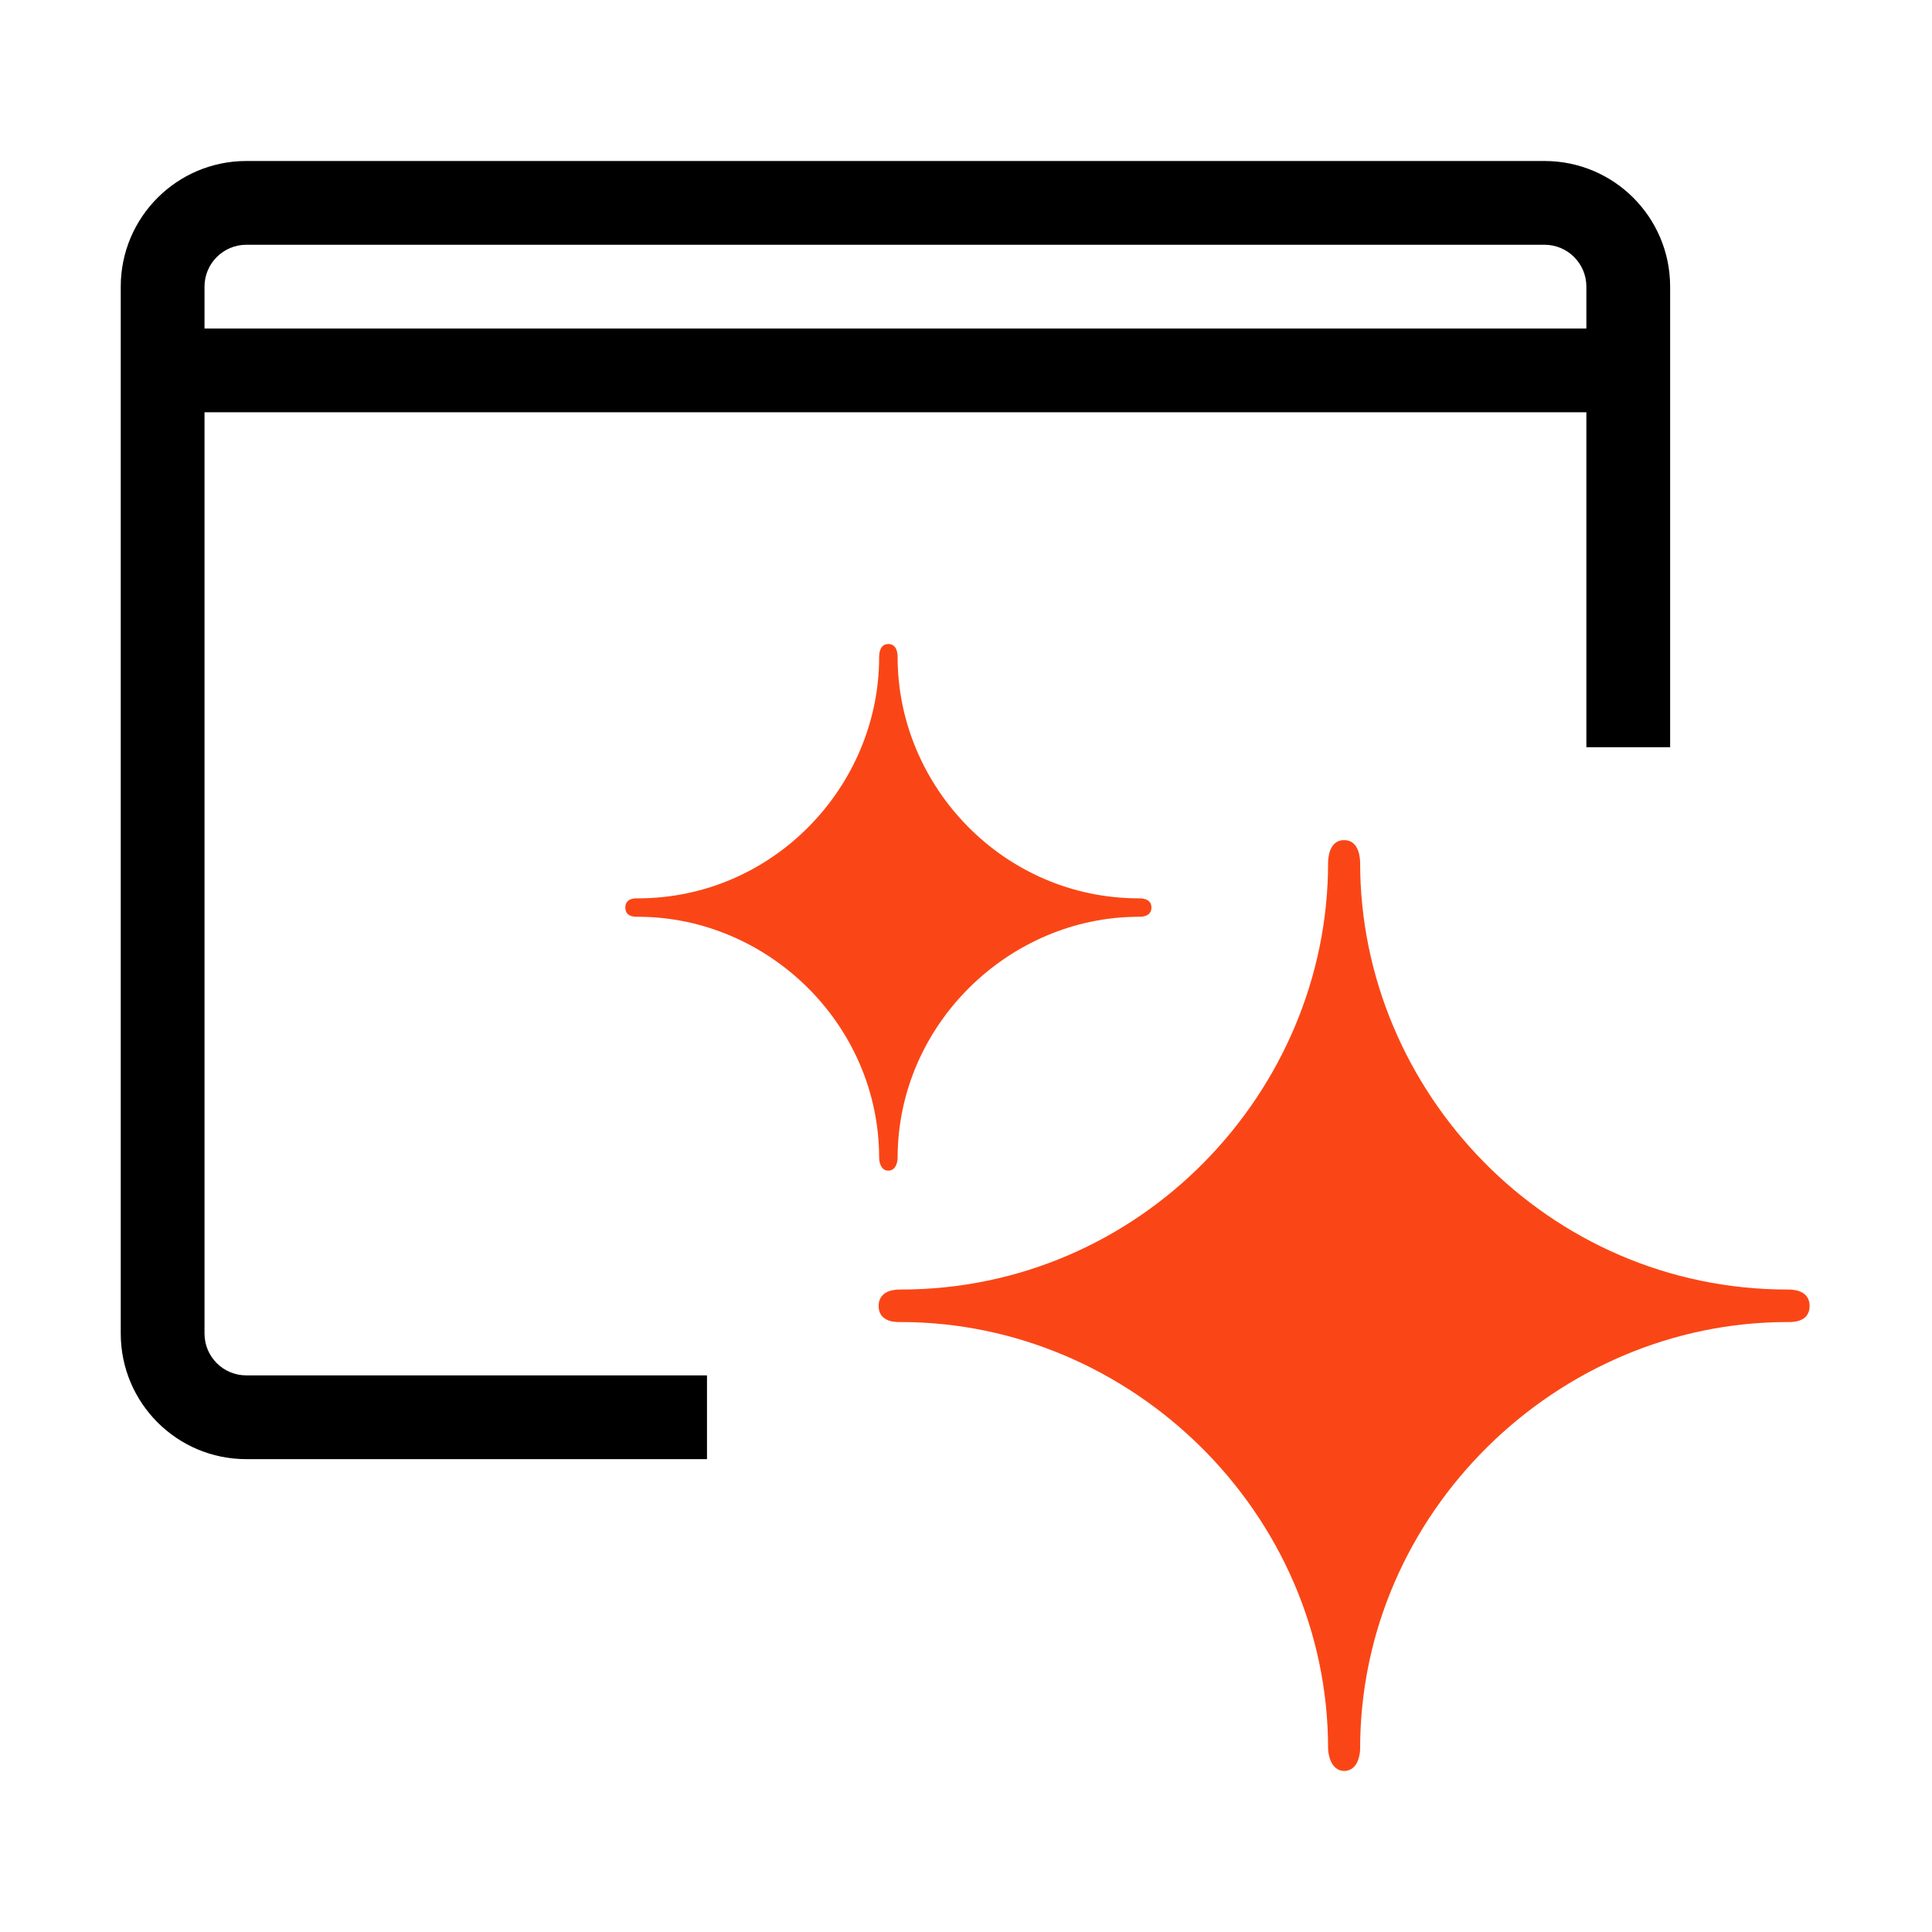
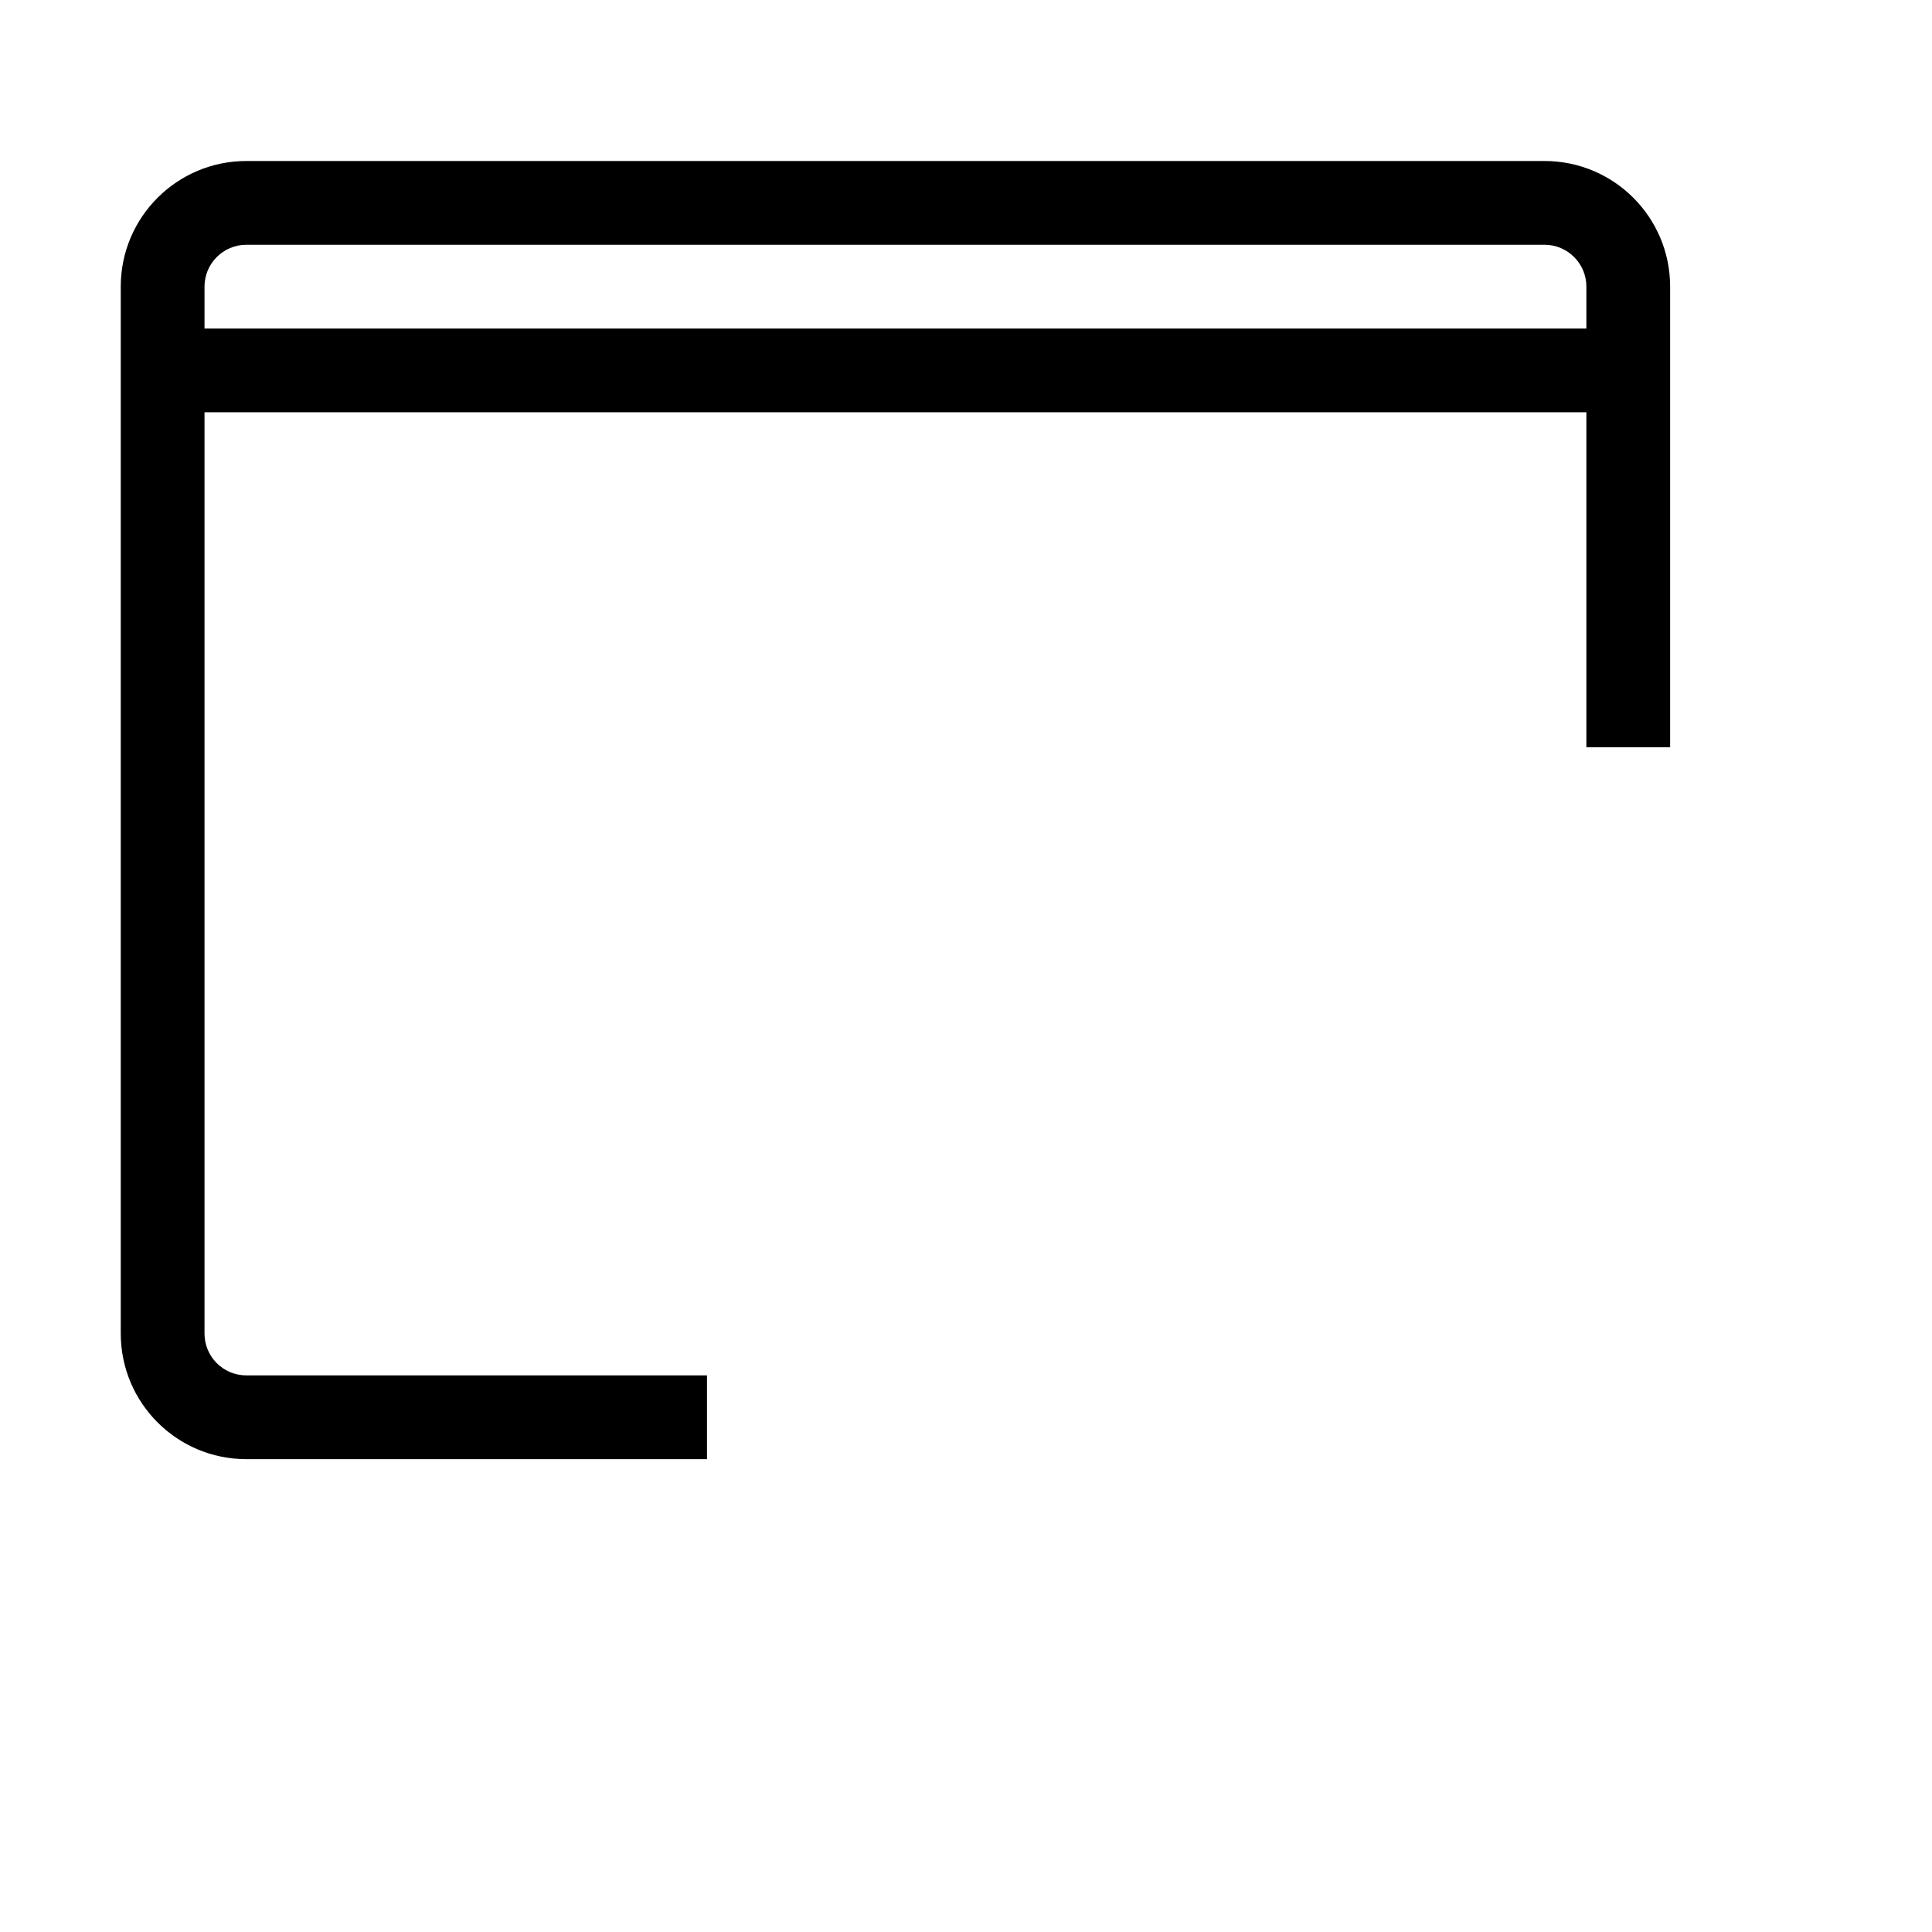
<svg xmlns="http://www.w3.org/2000/svg" fill="none" viewBox="0 0 48 48" height="48" width="48">
  <path fill="black" d="M6.119 34.171L17.565 34.171V36.252L6.119 36.252C4.395 36.252 3 34.854 3 33.131L3 7.121C3 5.397 4.398 4 6.121 4H38.373C40.097 4 41.494 5.397 41.494 7.121L41.494 18.565H39.413L39.413 10.242H5.081L5.081 33.131C5.081 33.707 5.546 34.171 6.119 34.171ZM5.081 8.162H39.413L39.413 7.121C39.413 6.547 38.947 6.081 38.373 6.081H6.121C5.547 6.081 5.081 6.547 5.081 7.121L5.081 8.162Z" clip-rule="evenodd" fill-rule="evenodd" />
-   <path fill="#FA4616" d="M33.406 44C33.045 44 32.996 43.542 32.996 43.445C32.996 37.573 28.089 32.846 22.385 32.846C22.325 32.846 21.83 32.882 21.83 32.448C21.83 32.014 22.325 32.038 22.385 32.038C28.33 32.038 32.996 27.13 32.996 21.439C32.996 21.354 33.008 20.872 33.394 20.872C33.78 20.872 33.792 21.354 33.792 21.439C33.792 27.13 38.459 32.038 44.404 32.038C44.464 32.038 44.959 32.014 44.959 32.448C44.959 32.882 44.464 32.846 44.404 32.846C38.7 32.846 33.792 37.573 33.792 43.445C33.792 43.554 33.756 44 33.382 44H33.406Z" />
-   <path fill="#FA4616" d="M22.071 29.084C21.866 29.084 21.842 28.83 21.842 28.77C21.842 25.442 19.069 22.777 15.849 22.777C15.813 22.777 15.536 22.801 15.536 22.548C15.536 22.295 15.813 22.319 15.849 22.319C19.201 22.319 21.842 19.545 21.842 16.326C21.842 16.277 21.842 16 22.071 16C22.301 16 22.301 16.277 22.301 16.326C22.301 19.545 24.941 22.319 28.294 22.319C28.33 22.319 28.607 22.307 28.607 22.548C28.607 22.789 28.33 22.777 28.294 22.777C25.074 22.777 22.301 25.454 22.301 28.77C22.301 28.83 22.276 29.084 22.071 29.084Z" />
</svg>